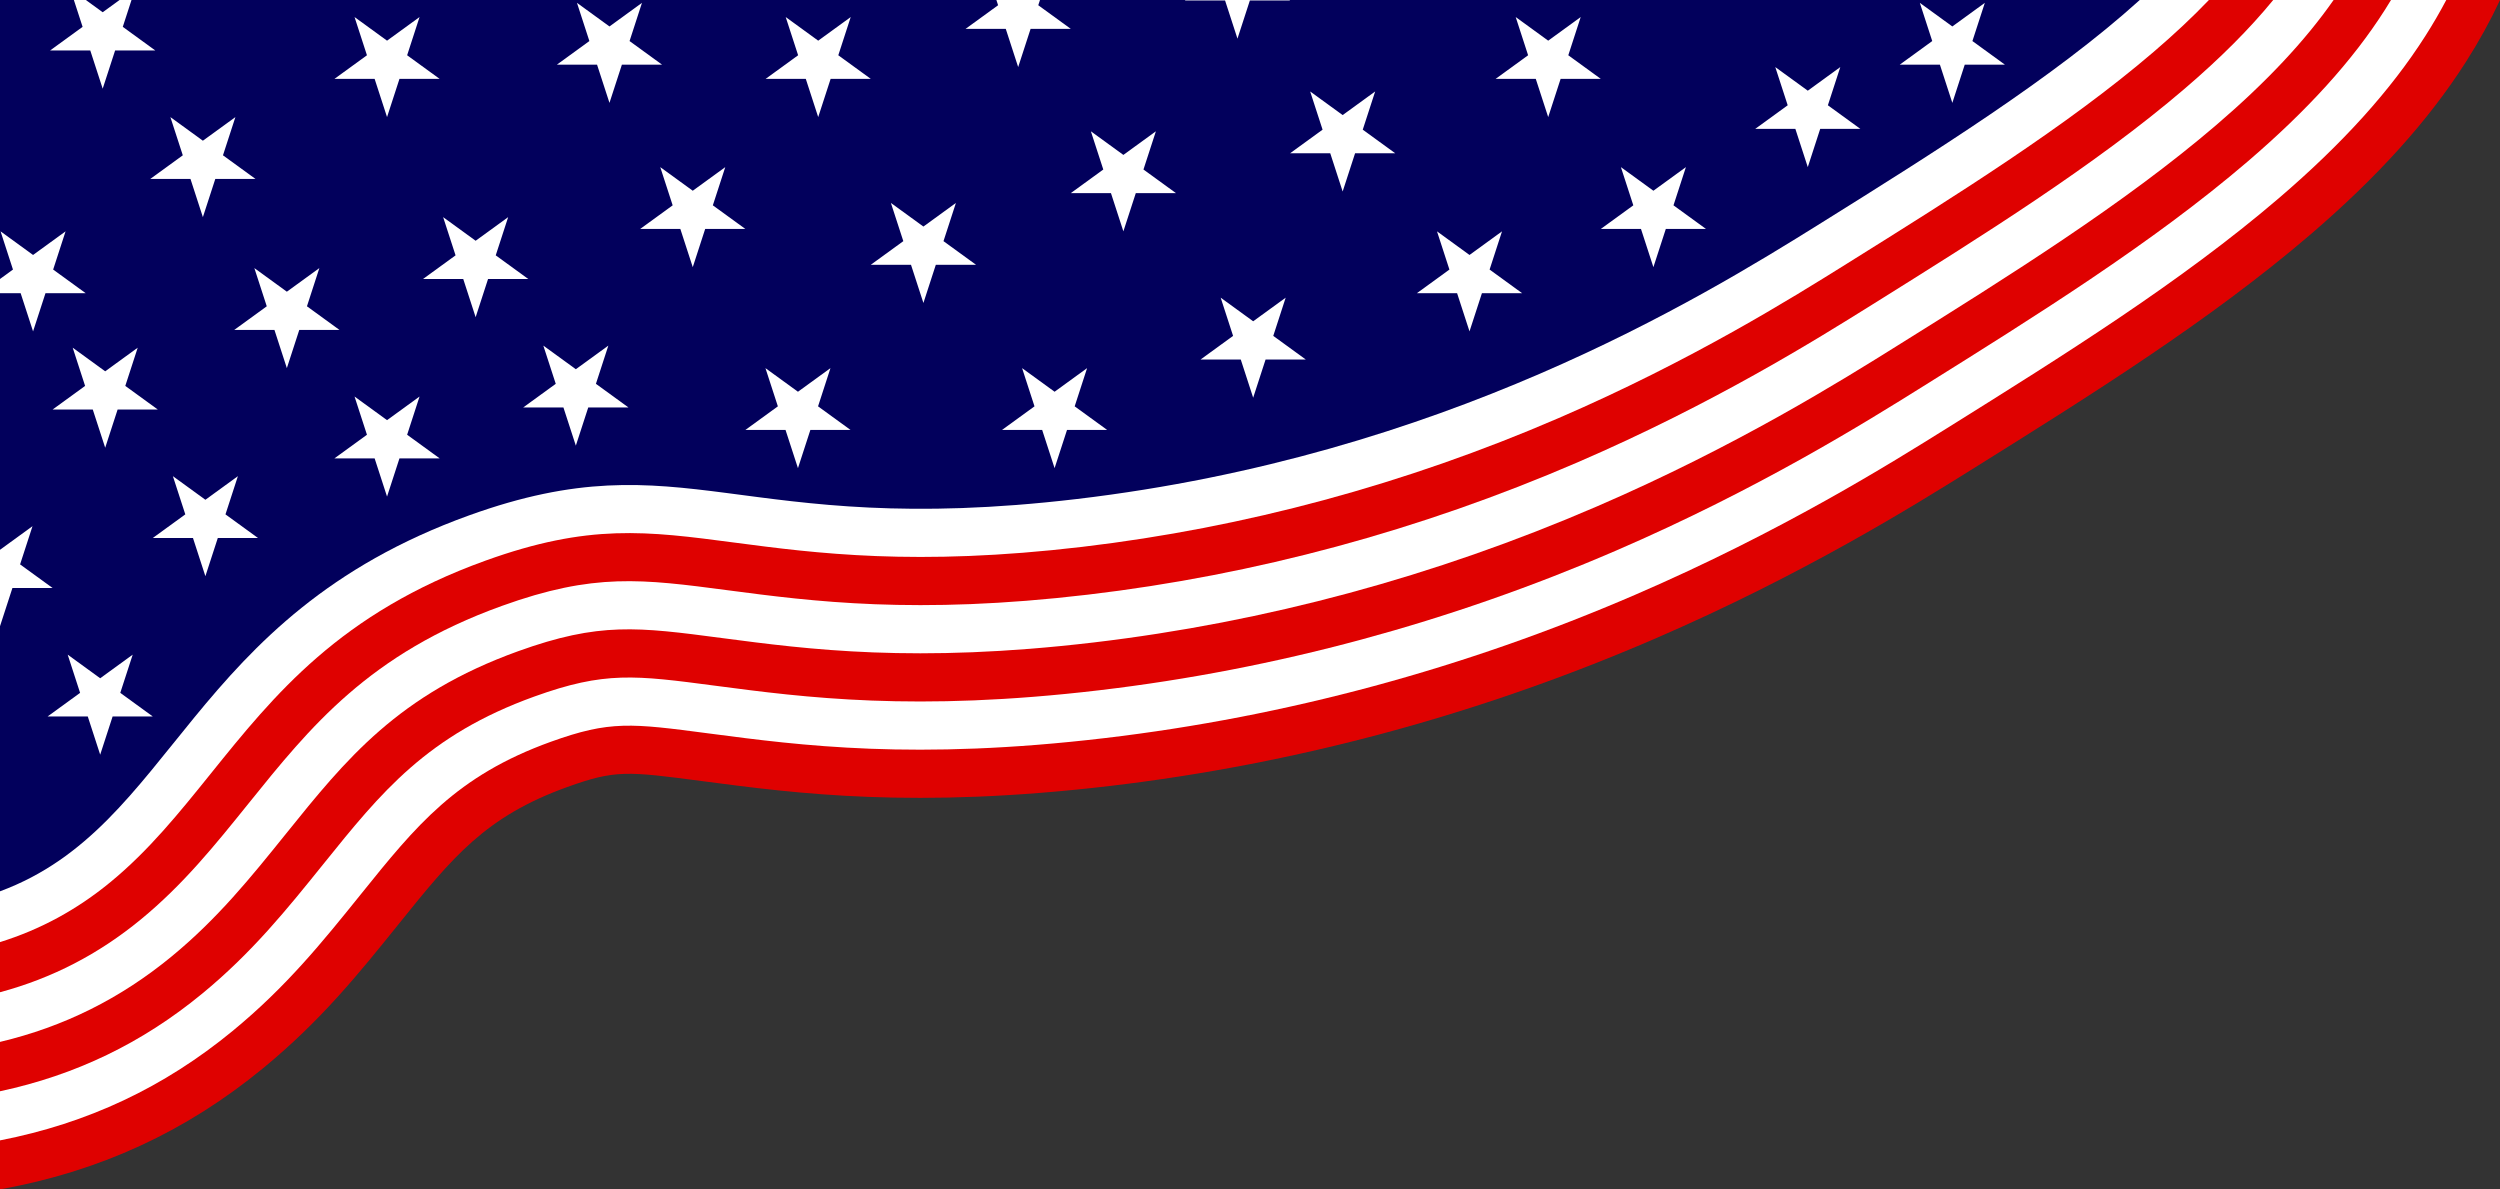
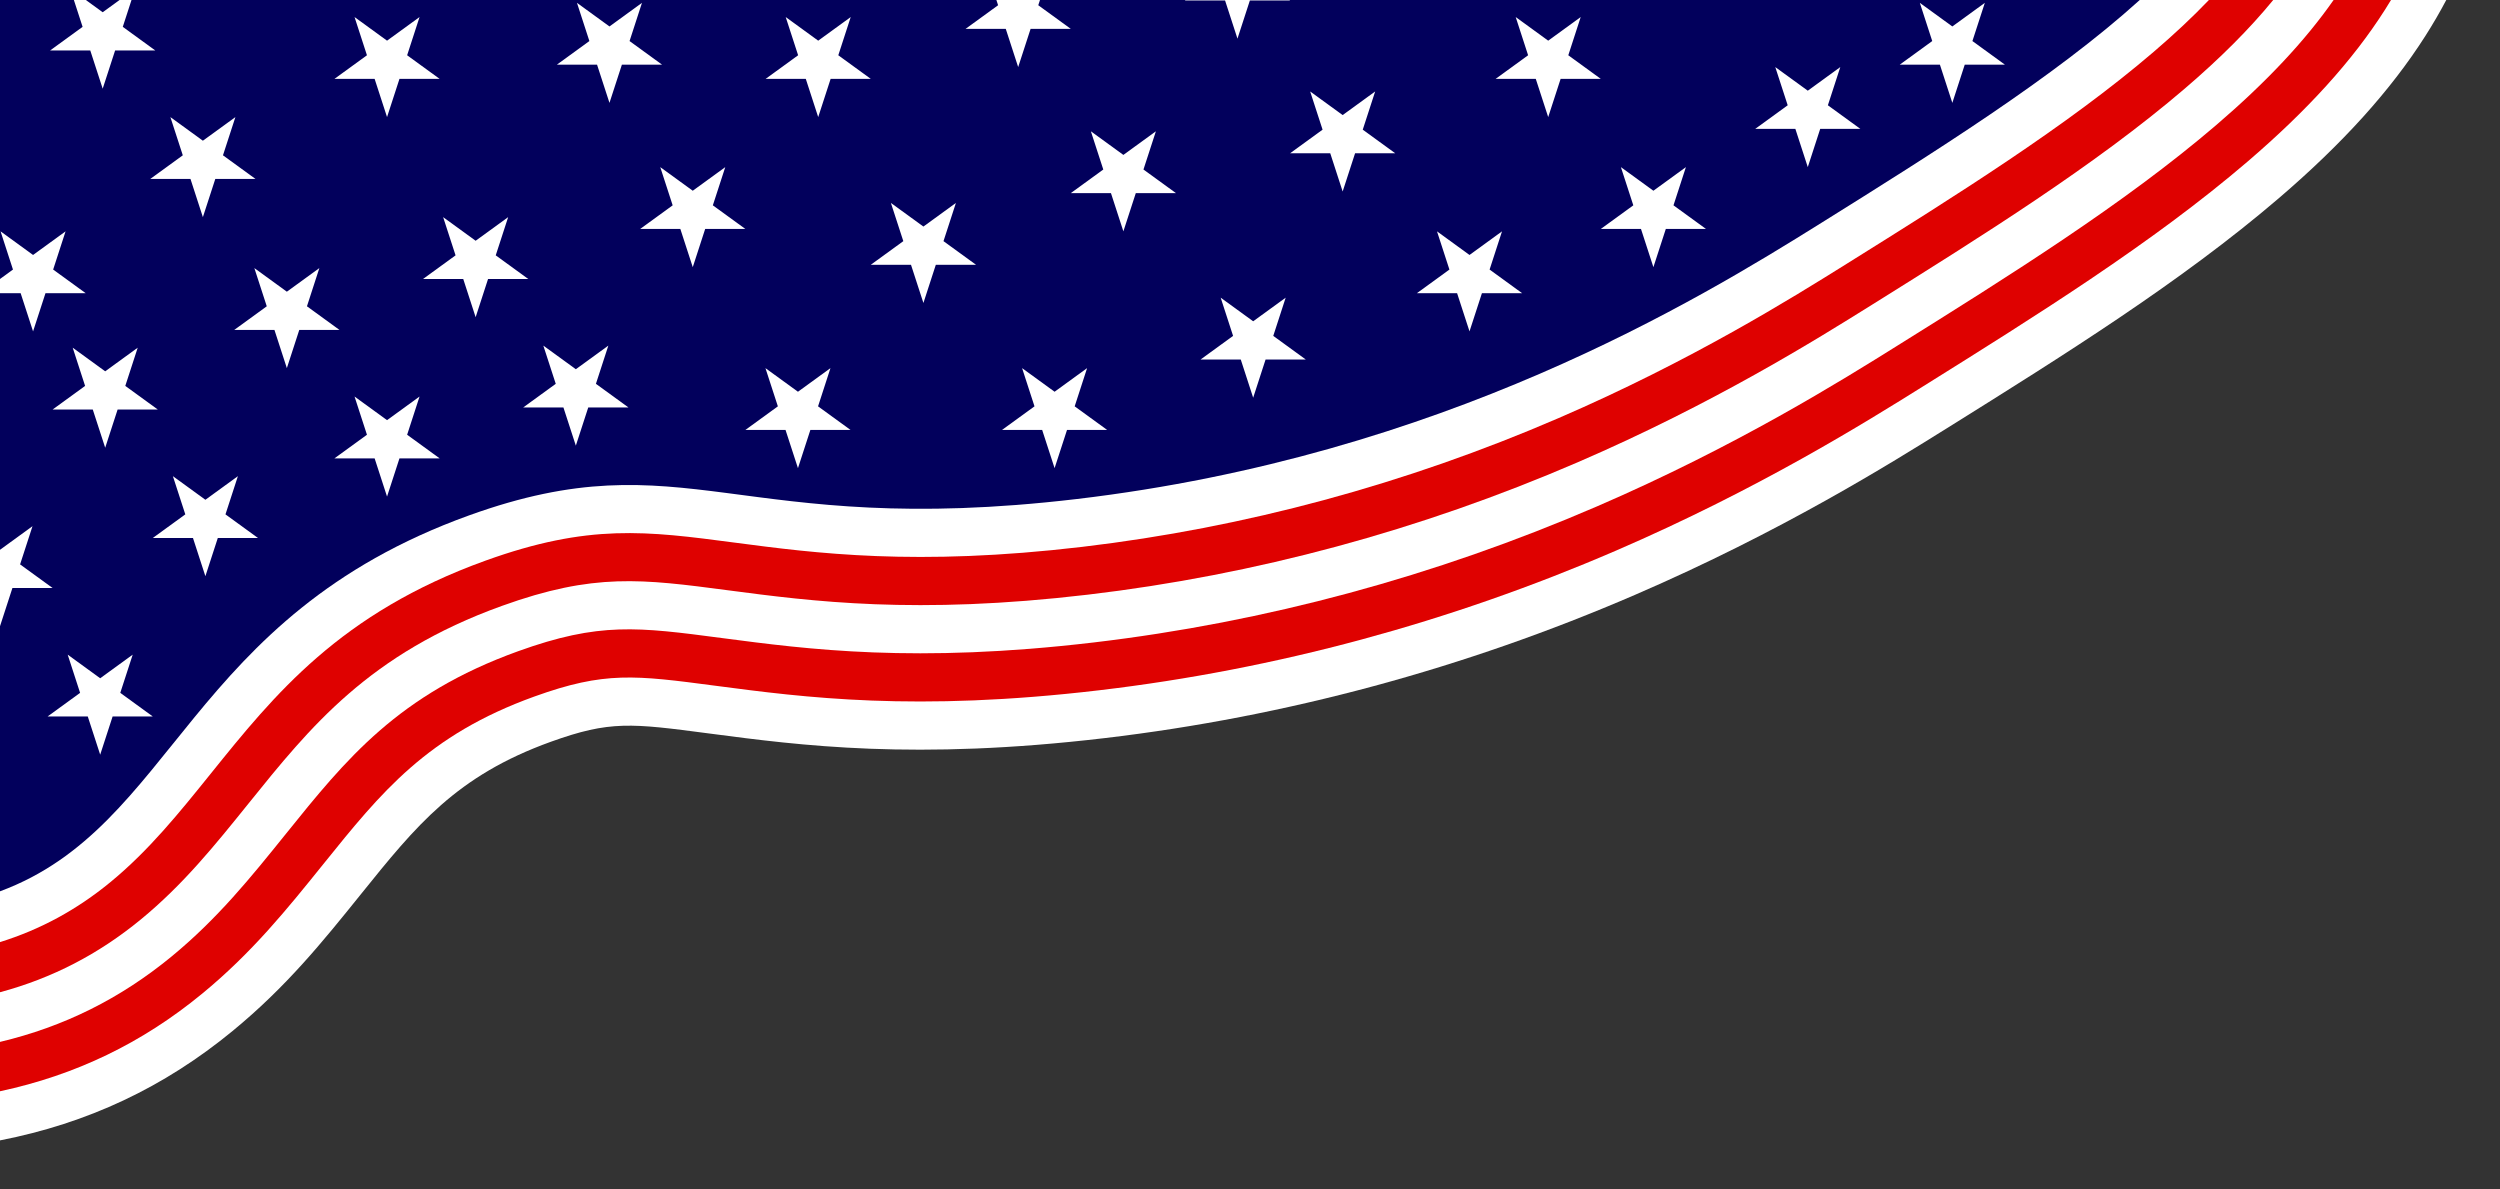
<svg xmlns="http://www.w3.org/2000/svg" height="1235.3" preserveAspectRatio="xMidYMid meet" version="1.0" viewBox="0.0 -0.0 2596.6 1235.3" width="2596.6" zoomAndPan="magnify">
  <rect x="0.0" y="-0.0" width="2596.6" height="1235.3" fill="#333333" stroke="none" />
  <g>
    <g>
      <g id="change1_1">
-         <path d="M0.89,1235.17c103.11-18.7,192.22-59.82,272.42-125.72c59.87-49.2,99.01-97.82,140.46-149.3 c56.23-69.84,90.17-111.99,175.31-142.68c50.07-18.05,62.2-16.45,141.12-6.06c97.81,12.88,219.55,28.92,423.27,4.84 c193.03-22.82,382.95-74.12,564.46-152.48c155.63-67.2,270.89-139.21,332.81-177.89c120.09-75.03,244.26-152.61,348.68-242.05 c70.17-60.11,123.11-118.88,161.86-179.67c13.51-21.19,25.3-42.58,35.36-64.16H0v1235.33C0.3,1235.28,0.59,1235.22,0.89,1235.17z" fill="#df0100" />
-       </g>
+         </g>
      <g id="change2_1">
        <path d="M241.56,1070.82c55.9-45.94,93.48-92.61,133.26-142.02c57.46-71.36,98.97-122.92,197.31-158.37 c61.49-22.17,83.33-19.29,164.59-8.59c95.07,12.52,213.37,28.1,410.88,4.76c188.22-22.25,373.44-72.29,550.51-148.74 c152.16-65.69,265.33-136.4,326.13-174.39c118.53-74.05,241.09-150.62,342.65-237.62c66.37-56.85,116.16-111.99,152.22-168.57 c7.88-12.36,15.11-24.79,21.68-37.28H0v1184.45C91.12,1166.67,170.21,1129.45,241.56,1070.82z" fill="#fff" />
      </g>
      <g id="change1_2">
-         <path d="M209.82,1032.19c51.92-42.67,87.93-87.4,126.05-134.75c60.21-74.77,107.76-133.84,219.3-174.05 c72.93-26.29,104.29-22.16,188.08-11.12c92.3,12.15,207.18,27.28,398.48,4.67c183.41-21.68,363.94-70.46,536.56-144.98 c148.69-64.2,259.77-133.6,319.46-170.89c116.96-73.08,237.91-148.64,336.62-233.19c62.57-53.6,109.21-105.11,142.58-157.47 c2.21-3.47,4.36-6.94,6.45-10.41H0v1133.43C78.77,1116.57,147.56,1083.35,209.82,1032.19z" fill="#df0100" />
+         <path d="M209.82,1032.19c51.92-42.67,87.93-87.4,126.05-134.75c60.21-74.77,107.76-133.84,219.3-174.05 c72.93-26.29,104.29-22.16,188.08-11.12c92.3,12.15,207.18,27.28,398.48,4.67c183.41-21.68,363.94-70.46,536.56-144.98 c148.69-64.2,259.77-133.6,319.46-170.89c116.96-73.08,237.91-148.64,336.62-233.19c62.57-53.6,109.21-105.11,142.58-157.47 c2.21-3.47,4.36-6.94,6.45-10.41H0v1133.43C78.77,1116.57,147.56,1083.35,209.82,1032.19" fill="#df0100" />
      </g>
      <g id="change2_2">
        <path d="M178.07,993.56c47.95-39.4,82.39-82.18,118.86-127.47c62.54-77.68,116.56-144.77,241.28-189.73 c84.37-30.42,124.23-25.17,211.57-13.67c89.54,11.8,200.98,26.47,386.08,4.6c178.6-21.12,354.44-68.63,522.61-141.24 c145.23-62.7,254.21-130.79,312.79-167.39c115.4-72.09,234.73-146.65,330.58-228.75C2353.91,85.3,2393.99,42.63,2423.78,0H0 v1082.17C66.46,1066.35,124.93,1037.23,178.07,993.56z" fill="#fff" />
      </g>
      <g id="change1_3">
        <path d="M146.33,954.93c43.96-36.13,76.84-76.96,111.65-120.2c64.47-80.07,125.36-155.69,263.28-205.41 c95.8-34.54,145.26-28.02,235.05-16.2c86.79,11.43,194.79,25.66,373.68,4.51c173.8-20.54,344.93-66.8,508.66-137.48 c141.76-61.2,248.65-127.98,306.08-163.87c113.85-71.13,231.57-144.67,324.58-224.35c36.98-31.67,67.33-62.06,91.75-91.93H0 v1030.58C54.21,1015.99,102.34,991.07,146.33,954.93z" fill="#df0100" />
      </g>
      <g id="change2_3">
        <path d="M114.58,916.3c39.99-32.86,71.31-71.75,104.46-112.93c65.95-81.91,134.15-166.61,285.26-221.09 c107.24-38.66,167.43-30.73,258.54-18.73c84.03,11.07,188.6,24.84,361.28,4.43c168.99-19.98,335.43-64.97,494.71-133.74 c138.28-59.7,243.09-125.18,299.4-160.36c112.28-70.15,228.39-142.69,318.55-219.92c21.6-18.5,40.71-36.43,57.48-53.96H0v978.51 C42.03,965.41,79.81,944.87,114.58,916.3z" fill="#fff" />
      </g>
      <g id="change3_1">
        <path d="M0,925.76V0h2222.42c-88.81,80.36-214.64,158.98-330.69,231.48c-129.23,80.74-393.52,241.93-773.48,286.84 c-352.89,41.72-406.26-64.06-630.91,16.93C194.13,640.95,182.56,858.11,0,925.76z" fill="#02005c" />
      </g>
      <g id="change2_4">
        <path d="M104.06 783.85L91.16 744.16 49.43 744.16 83.19 719.63 70.3 679.94 104.06 704.47 137.83 679.94 124.93 719.63 158.69 744.16 116.96 744.16z" fill="#fff" />
      </g>
      <g id="change2_5">
        <path d="M0 650.43L0 571.04 33.76 546.51 20.87 586.2 54.63 610.73 12.9 610.73z" fill="#fff" />
      </g>
      <g id="change2_6">
        <path d="M213.32 598.47L200.43 558.78 158.69 558.78 192.46 534.25 179.56 494.56 213.32 519.09 247.09 494.56 234.19 534.25 267.95 558.78 226.22 558.78z" fill="#fff" />
      </g>
      <g id="change2_7">
        <path d="M109.26 465.04L96.36 425.35 54.63 425.35 88.39 400.82 75.5 361.13 109.26 385.66 143.03 361.13 130.13 400.82 163.89 425.35 122.16 425.35z" fill="#fff" />
      </g>
      <g id="change2_8">
        <path d="M0 289.77L13.47 279.98 0.58 240.29 34.34 264.82 68.1 240.29 55.21 279.98 88.97 304.51 47.24 304.51 34.34 344.2 21.44 304.51 0 304.51z" fill="#fff" />
      </g>
      <g id="change2_9">
        <path d="M402 515.78L389.1 476.08 347.37 476.08 381.13 451.55 368.24 411.86 402 436.39 435.76 411.86 422.87 451.55 456.63 476.08 414.9 476.08z" fill="#fff" />
      </g>
      <g id="change2_10">
        <path d="M297.94 382.35L285.04 342.66 243.31 342.66 277.07 318.13 264.18 278.44 297.94 302.97 331.7 278.44 318.81 318.13 352.57 342.66 310.84 342.66z" fill="#fff" />
      </g>
      <g id="change2_11">
        <path d="M210.72 225.53L197.83 185.84 156.09 185.84 189.86 161.31 176.96 121.62 210.72 146.15 244.49 121.62 231.59 161.31 265.35 185.84 223.62 185.84z" fill="#fff" />
      </g>
      <g id="change2_12">
        <path d="M85.79 27.89L76.73 0 89.15 0 106.66 12.72 124.17 0 136.59 0 127.53 27.89 161.29 52.42 119.56 52.42 106.66 92.11 93.76 52.42 52.03 52.42z" fill="#fff" />
      </g>
      <g id="change2_13">
        <path d="M598.09 462.87L585.19 423.18 543.45 423.18 577.22 398.65 564.32 358.96 598.09 383.49 631.85 358.96 618.95 398.65 652.72 423.18 610.98 423.18z" fill="#fff" />
      </g>
      <g id="change2_14">
        <path d="M828.79 486.26L815.89 446.57 774.16 446.57 807.92 422.04 795.02 382.35 828.79 406.88 862.55 382.35 849.66 422.04 883.42 446.57 841.68 446.57z" fill="#fff" />
      </g>
      <g id="change2_15">
        <path d="M1095.34 486.26L1082.44 446.57 1040.71 446.57 1074.47 422.04 1061.58 382.35 1095.34 406.88 1129.1 382.35 1116.21 422.04 1149.97 446.57 1108.24 446.57z" fill="#fff" />
      </g>
      <g id="change2_16">
        <path d="M959.09 314.69L946.19 275 904.45 275 938.22 250.47 925.32 210.78 959.09 235.31 992.85 210.78 979.95 250.47 1013.72 275 971.98 275z" fill="#fff" />
      </g>
      <g id="change2_17">
        <path d="M849.82 121.62L836.93 81.93 795.19 81.93 828.96 57.4 816.06 17.7 849.82 42.24 883.59 17.7 870.69 57.4 904.45 81.93 862.72 81.93z" fill="#fff" />
      </g>
      <g id="change2_18">
        <path d="M1301.59 413.09L1288.7 373.4 1246.96 373.4 1280.73 348.87 1267.83 309.17 1301.59 333.7 1335.36 309.17 1322.46 348.87 1356.22 373.4 1314.49 373.4z" fill="#fff" />
      </g>
      <g id="change2_19">
        <path d="M1166.78 240.29L1153.89 200.6 1112.15 200.6 1145.92 176.07 1133.02 136.37 1166.78 160.9 1200.55 136.37 1187.65 176.07 1221.42 200.6 1179.68 200.6z" fill="#fff" />
      </g>
      <g id="change2_20">
        <path d="M1036.66 5.44L1034.89 0 1080.16 0 1078.39 5.44 1112.15 29.97 1070.42 29.97 1057.52 69.66 1044.63 29.97 1002.89 29.97z" fill="#fff" />
      </g>
      <g id="change2_21">
        <path d="M1526.29 344.2L1513.39 304.51 1471.66 304.51 1505.42 279.98 1492.53 240.29 1526.29 264.82 1560.05 240.29 1547.16 279.98 1580.92 304.51 1539.19 304.51z" fill="#fff" />
      </g>
      <g id="change2_22">
        <path d="M1394.54 198.9L1381.65 159.21 1339.91 159.21 1373.68 134.68 1360.78 94.99 1394.54 119.52 1428.31 94.99 1415.41 134.68 1449.17 159.21 1407.44 159.21z" fill="#fff" />
      </g>
      <g id="change2_23">
        <path d="M1230.65 0.46L1231.28 0 1339.28 0 1339.91 0.46 1298.18 0.46 1285.28 40.15 1272.39 0.46z" fill="#fff" />
      </g>
      <g id="change2_24">
        <path d="M1717.28 277.49L1704.39 237.8 1662.65 237.8 1696.42 213.27 1683.52 173.58 1717.28 198.11 1751.05 173.58 1738.15 213.27 1771.91 237.8 1730.18 237.8z" fill="#fff" />
      </g>
      <g id="change2_25">
        <path d="M1608.02 121.62L1595.12 81.93 1553.39 81.93 1587.15 57.4 1574.26 17.7 1608.02 42.24 1641.78 17.7 1628.89 57.4 1662.65 81.93 1620.92 81.93z" fill="#fff" />
      </g>
      <g id="change2_26">
        <path d="M1877.64 173.58L1864.74 133.88 1823.01 133.88 1856.77 109.35 1843.87 69.66 1877.64 94.19 1911.4 69.66 1898.51 109.35 1932.27 133.88 1890.53 133.88z" fill="#fff" />
      </g>
      <g id="change2_27">
        <path d="M2027.77 106.86L2014.87 67.17 1973.14 67.17 2006.9 42.64 1994 2.95 2027.77 27.48 2061.53 2.95 2048.63 42.64 2082.4 67.17 2040.66 67.17z" fill="#fff" />
      </g>
      <g id="change2_28">
        <path d="M719.53 277.49L706.63 237.8 664.9 237.8 698.66 213.27 685.76 173.58 719.53 198.11 753.29 173.58 740.39 213.27 774.16 237.8 732.42 237.8z" fill="#fff" />
      </g>
      <g id="change2_29">
        <path d="M633.02 106.86L620.12 67.17 578.39 67.17 612.15 42.64 599.26 2.95 633.02 27.48 666.78 2.95 653.89 42.64 687.65 67.17 645.92 67.17z" fill="#fff" />
      </g>
      <g id="change2_30">
        <path d="M494.02 329.45L481.13 289.75 439.39 289.75 473.16 265.22 460.26 225.53 494.02 250.06 527.79 225.53 514.89 265.22 548.65 289.75 506.92 289.75z" fill="#fff" />
      </g>
      <g id="change2_31">
        <path d="M402 121.62L389.1 81.93 347.37 81.93 381.13 57.4 368.24 17.7 402 42.24 435.76 17.7 422.87 57.4 456.63 81.93 414.9 81.93z" fill="#fff" />
      </g>
    </g>
  </g>
</svg>